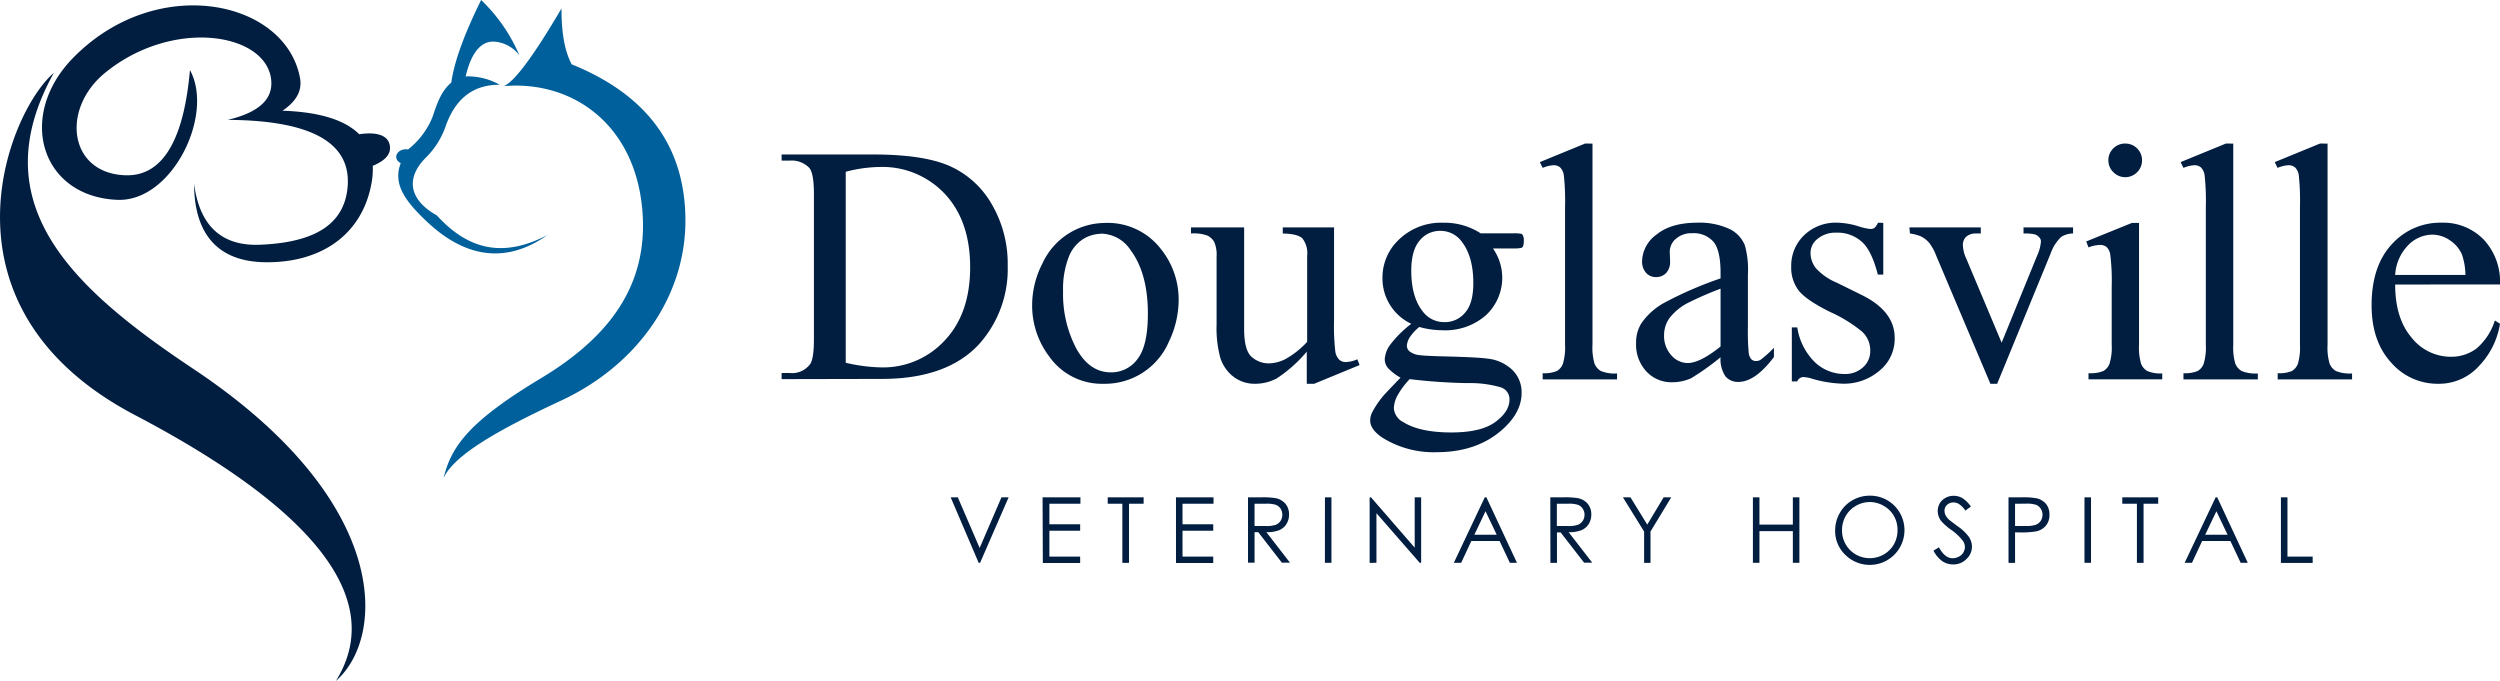
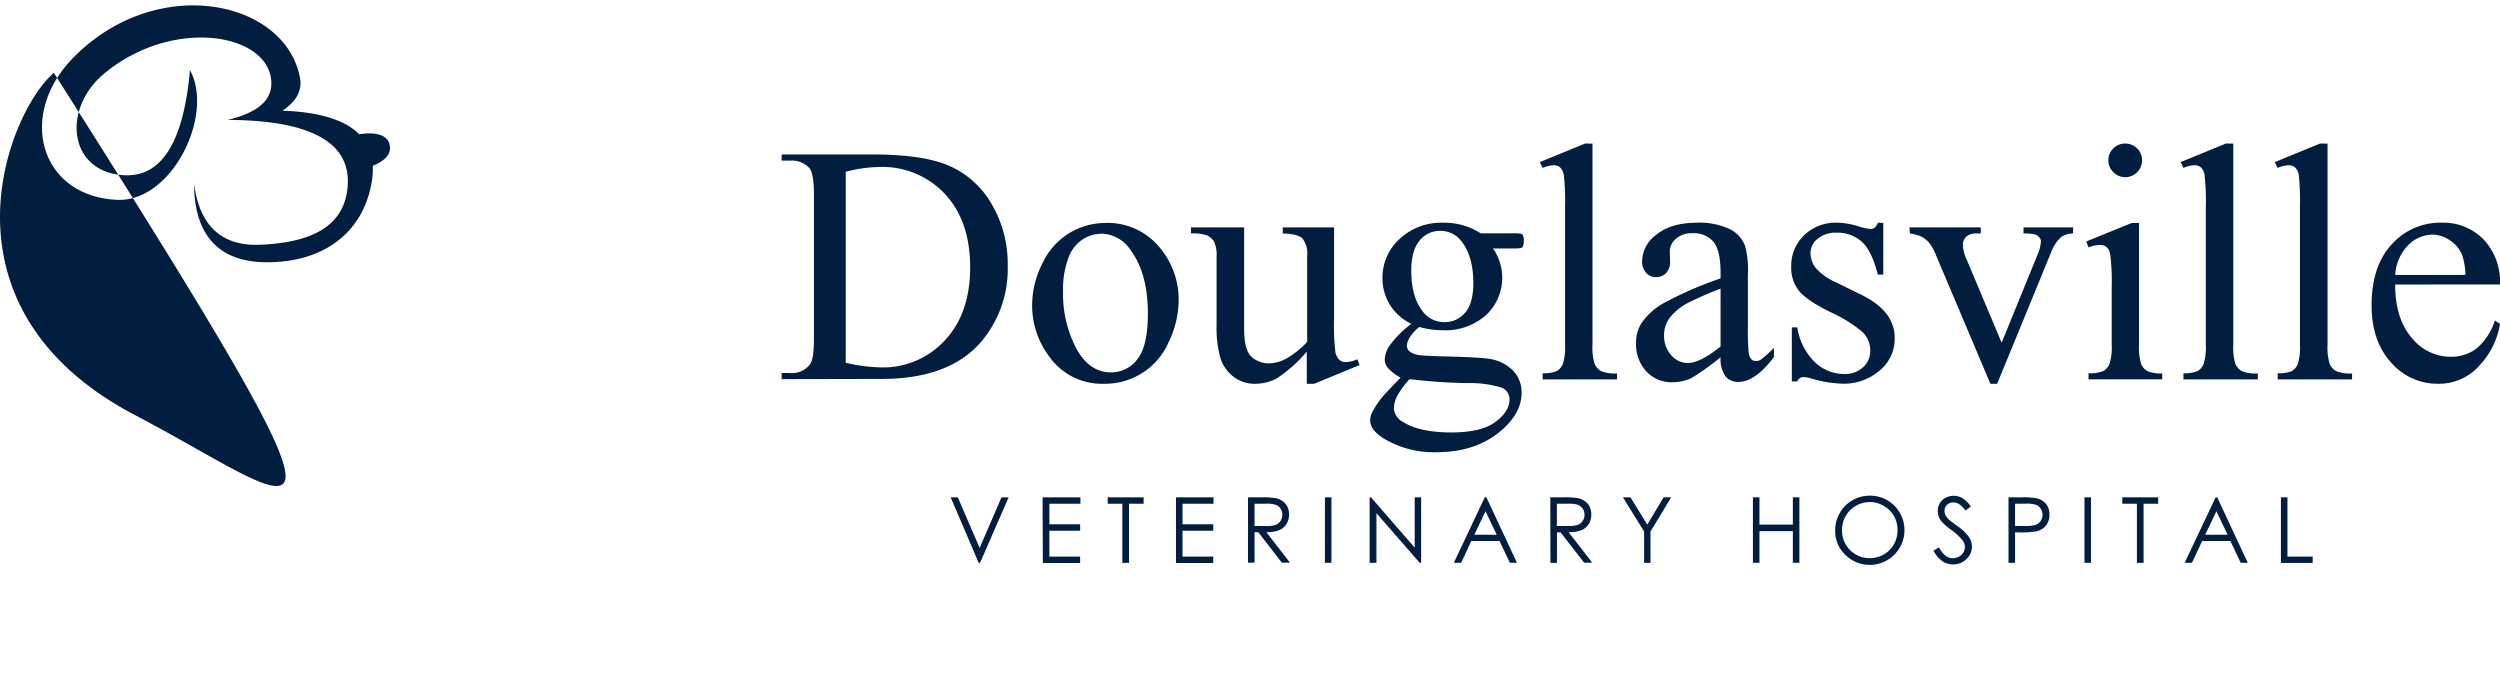
<svg xmlns="http://www.w3.org/2000/svg" data-name="Layer 1" viewBox="0 0 458.15 124.8">
-   <path fill="#011e41" fill-rule="evenodd" d="M34.81 12.84c-1 11.41-4.32 19.53-11.83 19.28-10.36-.35-11.86-12.12-3.73-18.77 12.52-10.22 29.9-7.29 30.47 1.54.24 3.76-3 5.89-8 7.08 14.68.07 22.58 3.85 22 12.08-.56 7.77-7.17 10.43-16.07 10.8-7.29.3-11.13-3.76-12.08-11.19 0 8.19 3.46 14.3 13.11 14.4 10.27.1 17.73-5.12 19.41-14.52a13.9 13.9 0 00.22-3.15c1.84-.76 3.27-1.84 3.16-3.43-.16-2.34-2.7-2.8-5.64-2.36-2.6-2.6-7.24-4.08-14.06-4.31 2.23-1.5 3.69-3.44 3.21-6C52.33 0 28.77-5 13.47 10.53 3 21.15 7.43 36 21.44 36.62c10.1.47 17.88-15.6 13.37-23.78m-24.94.51c-13.25 23.86 3.05 39.26 25.59 54.27 36.2 24.11 35.33 49.06 26.09 57.18C71 109.62 57 93 24.78 76.09-12.9 56.35 1.36 20.64 9.87 13.35" />
-   <path fill="#00609c" fill-rule="evenodd" d="M100.46 43c-7.97 4.22-14.46 3-20.39-3.51-5.32-3-5.7-7.06-1.87-10.76a15 15 0 003.54-5.8c1.67-4.55 4.68-7.42 9.84-7.4A12 12 0 0085.34 14c.92-4 2.61-6.4 5.08-6.38a6.34 6.34 0 014.76 2.51A30.5 30.5 0 0088.17 0c-2.76 5.61-4.85 10.82-5.47 15.14-1.91 1.61-2.61 3.88-3.47 6.38a14.4 14.4 0 01-4.44 5.86c-2-.28-3 1.69-1.35 2.51-1.43 3.72.6 6.79 4.83 10.76 6.43 6.06 14 8.2 22.19 2.32m-8.11-27.19c2-.85 5.62-5.83 10.55-14.23 0 3.94.42 7.5 1.87 10.24 14.39 5.83 20.7 15.58 20.84 28.28.15 14.07-8.69 26.75-22.71 33.31-10.9 5.08-19.64 9.84-21.61 14.24 1.41-5.9 4.81-10.47 17.94-18.36 11.58-7 19-15.92 18.59-28.93-.56-16.72-12.22-25.65-25.47-24.55" />
+   <path fill="#011e41" fill-rule="evenodd" d="M34.81 12.84c-1 11.41-4.32 19.53-11.83 19.28-10.36-.35-11.86-12.12-3.73-18.77 12.52-10.22 29.9-7.29 30.47 1.54.24 3.76-3 5.89-8 7.08 14.68.07 22.58 3.85 22 12.08-.56 7.77-7.17 10.43-16.07 10.8-7.29.3-11.13-3.76-12.08-11.19 0 8.19 3.46 14.3 13.11 14.4 10.27.1 17.73-5.12 19.41-14.52a13.9 13.9 0 00.22-3.15c1.84-.76 3.27-1.84 3.16-3.43-.16-2.34-2.7-2.8-5.64-2.36-2.6-2.6-7.24-4.08-14.06-4.31 2.23-1.5 3.69-3.44 3.21-6C52.33 0 28.77-5 13.47 10.53 3 21.15 7.43 36 21.44 36.62c10.1.47 17.88-15.6 13.37-23.78m-24.94.51C71 109.62 57 93 24.78 76.09-12.9 56.35 1.36 20.64 9.87 13.35" />
  <path fill="#011e41" d="M143.24 69.48v-1.12h1.55a4.09 4.09 0 003.7-1.67c.44-.67.67-2.17.67-4.5V35.6c0-2.57-.29-4.18-.85-4.83a4.47 4.47 0 00-3.52-1.34h-1.55v-1.12H160q9.23 0 14 2.1a16.72 16.72 0 017.74 7 21.56 21.56 0 012.93 11.29 20.59 20.59 0 01-5.18 14.3q-5.87 6.43-17.86 6.44zm11.75-3a30.73 30.73 0 006.46.85 15.35 15.35 0 0011.69-4.95q4.65-4.93 4.65-13.41t-4.65-13.45a15.68 15.68 0 00-11.93-4.92 25.56 25.56 0 00-6.22.88zm47.63-25.63a12.32 12.32 0 0110.14 4.8 14.76 14.76 0 013.24 9.41 17.78 17.78 0 01-1.79 7.56 12.73 12.73 0 01-11.93 7.71 11.79 11.79 0 01-10-5 15.48 15.48 0 01-3.13-9.47 16.77 16.77 0 011.9-7.61 12.67 12.67 0 0111.55-7.39zm-.94 2a6.36 6.36 0 00-3.24 1 6.76 6.76 0 00-2.62 3.35 16.15 16.15 0 00-1 6.17 21.43 21.43 0 002.41 10.47c1.61 2.94 3.73 4.4 6.36 4.4a5.94 5.94 0 004.86-2.43c1.27-1.61 1.91-4.4 1.91-8.34q0-7.41-3.19-11.66a6.55 6.55 0 00-5.49-2.99zm42.8-1.18v16.85a42.24 42.24 0 00.23 5.9 2.7 2.7 0 00.73 1.51 1.75 1.75 0 001.17.42 5.47 5.47 0 002.13-.51l.42 1.06-8.32 3.43h-1.36v-5.89a25.35 25.35 0 01-5.48 4.89 8.42 8.42 0 01-4 1 6.34 6.34 0 01-4-1.33 7 7 0 01-2.38-3.48 20.79 20.79 0 01-.67-6V47.07a6 6 0 00-.43-2.73 2.87 2.87 0 00-1.26-1.17 7.43 7.43 0 00-3-.38v-1.12H228v18.61q0 3.88 1.35 5.1a4.7 4.7 0 003.26 1.21 6.86 6.86 0 003-.81 16 16 0 003.94-3.13V46.89a4.44 4.44 0 00-.87-3.2q-.87-.84-3.6-.9v-1.12zm14.15 17.67a9.17 9.17 0 01-5.28-8.41 9.53 9.53 0 013.11-7.11 11.08 11.08 0 018-3 12.16 12.16 0 016.89 1.94h5.89a7.65 7.65 0 011.52.08.52.52 0 01.3.26 1.74 1.74 0 01.19 1 2.69 2.69 0 01-.16 1.09.6.6 0 01-.31.24 6.64 6.64 0 01-1.54.1h-3.64a9.36 9.36 0 01-1.28 12.23 11.26 11.26 0 01-8 2.76 15.69 15.69 0 01-4.22-.6 8.11 8.11 0 00-1.81 2 3.29 3.29 0 00-.47 1.48 1.42 1.42 0 00.5 1 3.72 3.72 0 002 .7c.57.08 2 .15 4.25.21q6.26.15 8.11.42a7.72 7.72 0 014.51 2.1 5.72 5.72 0 011.66 4.17c0 2.29-1.07 4.43-3.22 6.44q-4.72 4.43-12.35 4.43a17.7 17.7 0 01-9.9-2.64c-1.52-1-2.28-2.07-2.28-3.16a3.38 3.38 0 01.34-1.46 16.92 16.92 0 012.12-3.13c.14-.18 1.18-1.27 3.1-3.27a9.46 9.46 0 01-2.23-1.69 2.48 2.48 0 01-.66-1.68 5 5 0 01.87-2.49 20.13 20.13 0 013.99-4.01zm-.3 10.14a15.17 15.17 0 00-2.16 2.88 5.27 5.27 0 00-.73 2.46 3.08 3.08 0 001.76 2.55c2 1.26 4.95 1.88 8.78 1.88q5.46 0 8.06-1.92t2.59-4.12a2.29 2.29 0 00-1.54-2.21 20.17 20.17 0 00-6.26-.79 103.44 103.44 0 01-10.5-.73zm5.58-27.17a4.72 4.72 0 00-3.76 1.79q-1.51 1.78-1.52 5.49 0 4.8 2.07 7.44a4.87 4.87 0 004 2 4.78 4.78 0 003.8-1.74q1.5-1.71 1.5-5.42 0-4.83-2.1-7.56a4.8 4.8 0 00-3.99-2zm27.93-16v36.88a10.2 10.2 0 00.38 3.47 2.82 2.82 0 001.17 1.34 6.8 6.8 0 002.95.44v1.09h-13.63v-1.14a5.94 5.94 0 002.61-.4 2.64 2.64 0 001.09-1.3 10.28 10.28 0 00.4-3.5V37.94a43.62 43.62 0 00-.22-5.79 2.52 2.52 0 00-.68-1.47 1.81 1.81 0 00-1.2-.4 5.74 5.74 0 00-2 .49l-.52-1.06 8.29-3.4zm23.47 39.16a46 46 0 01-5.37 3.83 8.29 8.29 0 01-3.49.75 6.22 6.22 0 01-4.75-2 7.2 7.2 0 01-1.87-5.19 6.59 6.59 0 01.91-3.52 12.05 12.05 0 014.33-3.89 67.71 67.71 0 0110.24-4.43V50c0-2.77-.44-4.68-1.32-5.71a4.77 4.77 0 00-3.84-1.55 4.33 4.33 0 00-3 1A3.12 3.12 0 00306 46.1l.06 1.76a3 3 0 01-.71 2.16 2.48 2.48 0 01-1.87.76 2.36 2.36 0 01-1.83-.79 3.1 3.1 0 01-.72-2.16 6.19 6.19 0 012.63-4.83q2.67-2.19 7.5-2.19a13 13 0 016.07 1.24 5.73 5.73 0 012.65 2.95 16.76 16.76 0 01.54 5.34v9.44a43.86 43.86 0 00.15 4.88 2.18 2.18 0 00.5 1.2 1.23 1.23 0 00.81.3 1.67 1.67 0 00.85-.21 20 20 0 002.46-2.22v1.7c-2.27 3-4.43 4.56-6.5 4.56a3 3 0 01-2.37-1 5.62 5.62 0 01-.91-3.52zm0-2V52.9a63.8 63.8 0 00-5.92 2.58 10.13 10.13 0 00-3.43 2.8 5.36 5.36 0 00-1 3.18 5.2 5.2 0 001.31 3.63 4 4 0 003 1.44q2.28 0 6.04-3.03zm29.82-22.62v9.47h-1c-.77-3-1.75-5-3-6.07a6.65 6.65 0 00-4.6-1.61 5.13 5.13 0 00-3.43 1.12 3.26 3.26 0 00-1.3 2.49 4.51 4.51 0 001 2.92 10.81 10.81 0 003.82 2.64l4.44 2.19q6.17 3 6.16 7.92a7.5 7.5 0 01-2.87 6.08 10 10 0 01-6.42 2.32 22 22 0 01-5.83-.91 6 6 0 00-1.64-.31 1.22 1.22 0 00-1.09.79h-1V60h1a11.28 11.28 0 003.25 6.4 7.83 7.83 0 005.38 2.14 4.82 4.82 0 003.42-1.23 3.91 3.91 0 001.32-3 4.67 4.67 0 00-1.48-3.52 25.83 25.83 0 00-5.87-3.62c-2.93-1.45-4.86-2.77-5.77-3.94a6.85 6.85 0 01-1.36-4.37 7.71 7.71 0 012.35-5.74 8.33 8.33 0 016.09-2.31 14.14 14.14 0 014 .7 9.54 9.54 0 002.07.45 1.25 1.25 0 00.76-.21 2.84 2.84 0 00.63-.94zm4.79.82H363v1.12h-.85a2.6 2.6 0 00-1.81.58 2 2 0 00-.62 1.55 6.39 6.39 0 00.64 2.52l6.46 15.36 6.5-15.94a7.68 7.68 0 00.7-2.58 1 1 0 00-.24-.7 1.71 1.71 0 00-.86-.62 8.25 8.25 0 00-2.09-.17v-1.12h9.08v1.12a4 4 0 00-2.19.64 7.69 7.69 0 00-1.91 3L366 70.33h-1.24l-9.93-23.47a9 9 0 00-1.28-2.35 4.9 4.9 0 00-1.54-1.2 8.15 8.15 0 00-2-.52zm42.08-.82v22.34a10.31 10.31 0 00.38 3.48 2.64 2.64 0 001.15 1.33 6.06 6.06 0 002.72.43v1.09h-13.51v-1.13a6.27 6.27 0 002.73-.4 2.67 2.67 0 001.11-1.3 10 10 0 00.41-3.5V52.48a38.31 38.31 0 00-.27-5.86 2.37 2.37 0 00-.67-1.35 1.85 1.85 0 00-1.25-.38 6.15 6.15 0 00-2.06.45l-.42-1.09 8.38-3.4zm-2.52-14.54a3 3 0 012.17.89 3 3 0 01.9 2.17 3 3 0 01-.9 2.19 3.05 3.05 0 01-4.35 0 3 3 0 01-.92-2.19 3 3 0 01.9-2.17 3 3 0 012.23-.89zm19.79 0v36.88a10.2 10.2 0 00.38 3.47 2.82 2.82 0 001.17 1.34 6.8 6.8 0 002.95.44v1.09h-13.63v-1.14a5.94 5.94 0 002.61-.4 2.64 2.64 0 001.09-1.3 10.28 10.28 0 00.4-3.5V37.94a43.62 43.62 0 00-.22-5.79 2.52 2.52 0 00-.68-1.47 1.81 1.81 0 00-1.2-.4 5.74 5.74 0 00-2 .49l-.52-1.06 8.29-3.4zm17.28 0v36.88a10.2 10.2 0 00.38 3.47A2.72 2.72 0 00428.1 68a6.75 6.75 0 002.94.44v1.09h-13.63v-1.14A5.88 5.88 0 00420 68a2.66 2.66 0 001.1-1.3 10.35 10.35 0 00.39-3.5V37.94a44.41 44.41 0 00-.21-5.79 2.46 2.46 0 00-.69-1.47 1.81 1.81 0 00-1.2-.4 5.79 5.79 0 00-2 .49l-.52-1.06 8.29-3.4zm12.39 25.83c0 4.13 1 7.37 3 9.72a9.15 9.15 0 007.14 3.52 7.75 7.75 0 004.75-1.5 11.13 11.13 0 003.38-5.15l.94.61a14.43 14.43 0 01-3.7 7.57 9.89 9.89 0 01-7.68 3.42 11.23 11.23 0 01-8.58-3.9q-3.57-3.9-3.57-10.49 0-7.14 3.66-11.13a11.94 11.94 0 019.19-4 10.3 10.3 0 017.68 3.08 11.31 11.31 0 013 8.24zm0-1.76h12.87a11.94 11.94 0 00-.64-3.76 6 6 0 00-2.26-2.62 5.69 5.69 0 00-3.14-1 6.28 6.28 0 00-4.51 2 8.49 8.49 0 00-2.32 5.38zM174.22 91.14h1.31l4 9.28 4-9.28h1.31l-5.23 12h-.26zm16.84 0H198v1.18h-5.69v3.76h5.64v1.18h-5.64V102h5.64v1.18h-6.84zM203 92.32v-1.18h6.58v1.18h-2.68v10.83h-1.22V92.32zm12.51-1.18h6.88v1.18h-5.68v3.76h5.63v1.18h-5.63V102h5.63v1.18h-6.83zm13.2 0h2.4a14.56 14.56 0 012.71.16 3.19 3.19 0 011.74 1 3 3 0 01.67 2 3.17 3.17 0 01-.47 1.72 2.85 2.85 0 01-1.31 1.13 6.11 6.11 0 01-2.37.38l4.32 5.58h-1.49l-4.32-5.58h-.68v5.58h-1.2zm1.2 1.18v4.08H232a5.24 5.24 0 001.78-.22 1.87 1.87 0 00.9-.73 2.1 2.1 0 000-2.23 1.89 1.89 0 00-.86-.7 5.29 5.29 0 00-1.77-.21zm12.9-1.18H244v12h-1.2zm8.19 12.01v-12h.26l8 9.21v-9.22h1.18v12h-.26l-7.93-9.09v9.09zm21.4-12.01l5.6 12h-1.3l-1.89-4h-5.17l-1.87 4h-1.34l5.67-12zm-.16 2.55L270.19 98h4.1zm11.87-2.55h2.39a14.56 14.56 0 012.71.16 3.19 3.19 0 011.74 1 3 3 0 01.67 2 3.25 3.25 0 01-.46 1.72 2.93 2.93 0 01-1.32 1.13 6 6 0 01-2.37.38l4.32 5.58h-1.49l-4.3-5.54h-.67v5.58h-1.2zm1.2 1.18v4.08h2.06a5.2 5.2 0 001.78-.22 1.87 1.87 0 00.9-.73 2 2 0 00.33-1.13 2 2 0 00-.33-1.1 1.89 1.89 0 00-.86-.7 5.25 5.25 0 00-1.77-.21zm12.11-1.18h1.38l3.08 5 3-5h1.39l-3.8 6.27v5.74h-1.17v-5.74zm23.82 0h1.2v5h6.12v-5h1.2v12h-1.2v-5.8h-6.12v5.8h-1.2zm21.34-.3a6.26 6.26 0 014.57 1.82 6.34 6.34 0 01-9 9 6 6 0 01-1.84-4.42 6.39 6.39 0 01.84-3.21 6.05 6.05 0 012.28-2.32 6.21 6.21 0 013.15-.87zm.05 1.17a4.93 4.93 0 00-2.52.69 5 5 0 00-1.87 1.87 5.19 5.19 0 00-.67 2.62 5.05 5.05 0 005.06 5.1 5.14 5.14 0 002.59-.68 5 5 0 001.86-1.86 5.22 5.22 0 00.66-2.61 5.12 5.12 0 00-.66-2.59 5 5 0 00-1.88-1.85 5.11 5.11 0 00-2.57-.7zm11.7 8.9l1-.61c.72 1.32 1.55 2 2.49 2a2.36 2.36 0 001.18-.3 2 2 0 001.09-1.76 2.06 2.06 0 00-.41-1.18 9.88 9.88 0 00-2.06-1.93 10 10 0 01-1.87-1.64 3 3 0 01-.64-1.84 2.77 2.77 0 01.38-1.42 2.67 2.67 0 011.06-1 3 3 0 011.48-.37 3.21 3.21 0 011.59.42 5.37 5.37 0 011.56 1.55l-1 .74a4.42 4.42 0 00-1.18-1.2 1.88 1.88 0 00-1-.29 1.64 1.64 0 00-1.18.44 1.44 1.44 0 00-.47 1.09 1.87 1.87 0 00.17.76 2.85 2.85 0 00.59.8c.16.15.68.55 1.55 1.2a8.46 8.46 0 012.14 2 3.25 3.25 0 01.58 1.8 3.06 3.06 0 01-1 2.27 3.33 3.33 0 01-2.41 1 3.56 3.56 0 01-2-.58 5.34 5.34 0 01-1.64-1.95zm13.75-9.77h2.39a13.69 13.69 0 012.77.18 3.14 3.14 0 011.69 1 3 3 0 01.65 2 3 3 0 01-.64 2 3.13 3.13 0 01-1.75 1.05 15.6 15.6 0 01-3.06.2h-.85v5.58h-1.2zm1.2 1.18v4.07h2a5.3 5.3 0 001.8-.22 1.89 1.89 0 00.9-.72 2 2 0 00.33-1.13 2 2 0 00-.33-1.1 1.8 1.8 0 00-.86-.71 5.23 5.23 0 00-1.75-.21zM382 91.14h1.2v12H382zm6.93 1.18v-1.18h6.58v1.18h-2.68v10.83h-1.22V92.32zm17.4-1.18l5.6 12h-1.3l-1.89-4h-5.17l-1.87 4h-1.34l5.68-12zm-.15 2.55L404.12 98h4.11zM418 91.14h1.2V102h4.62v1.16H418z" />
</svg>